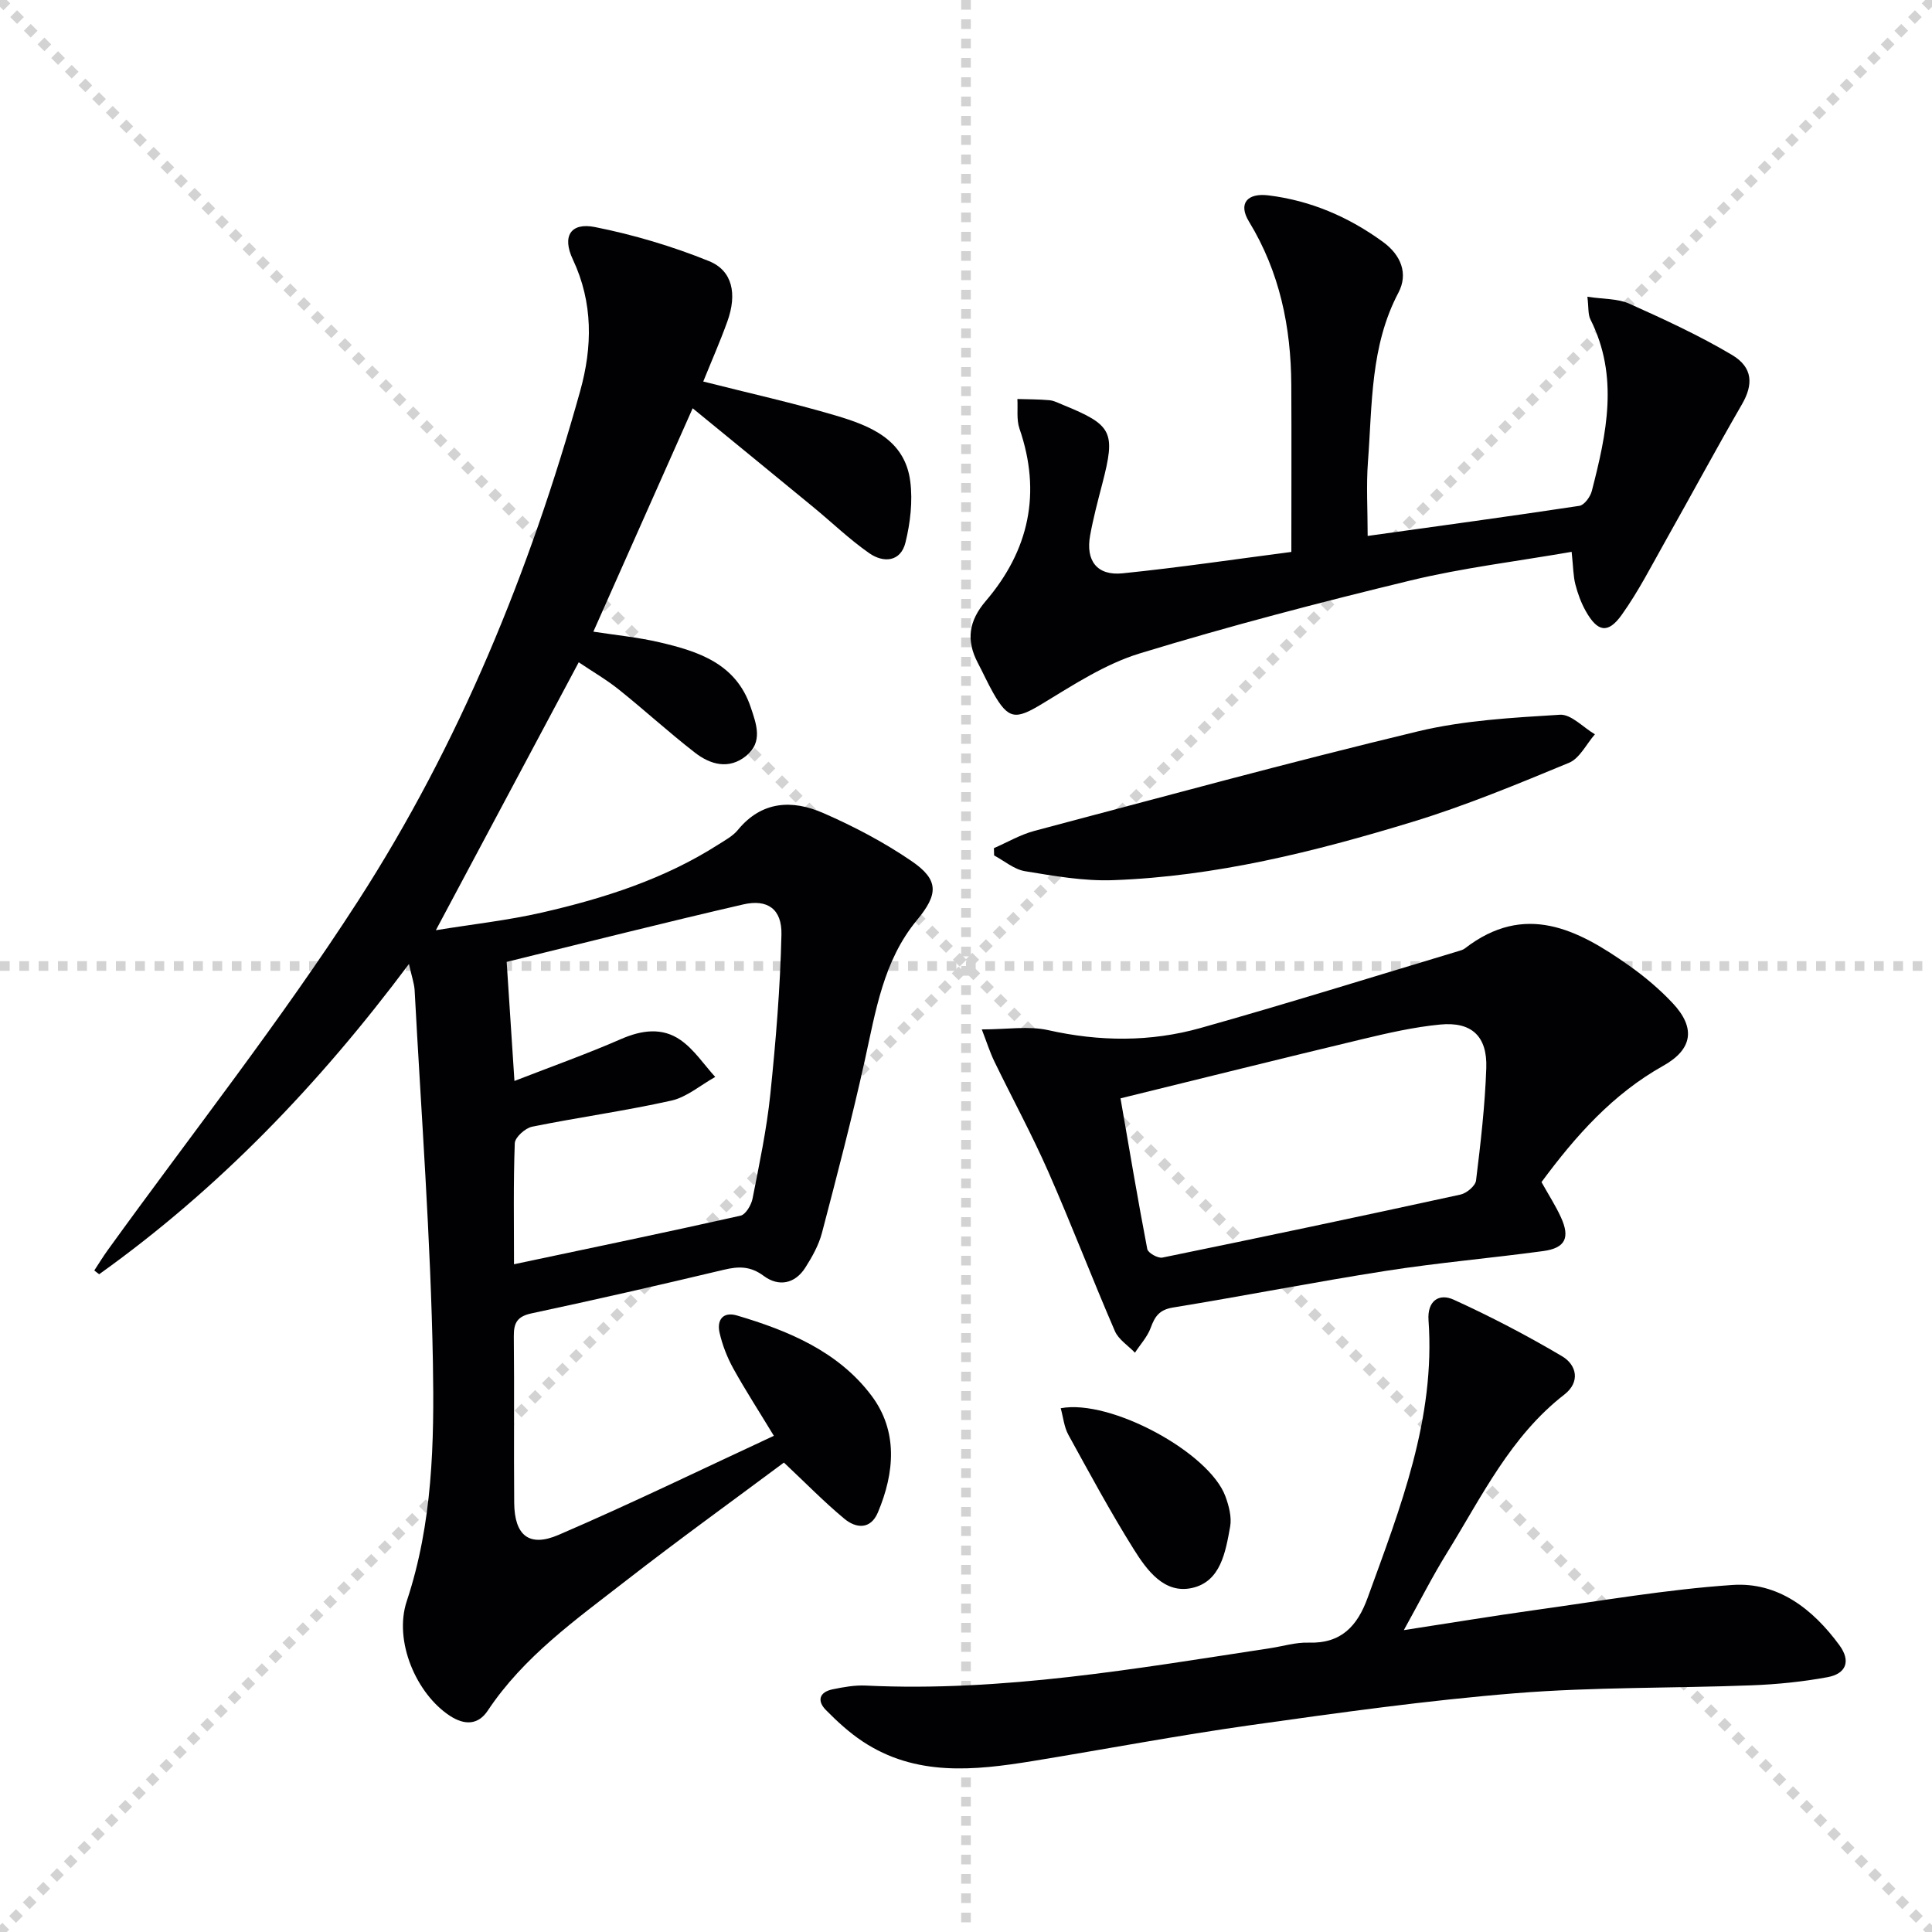
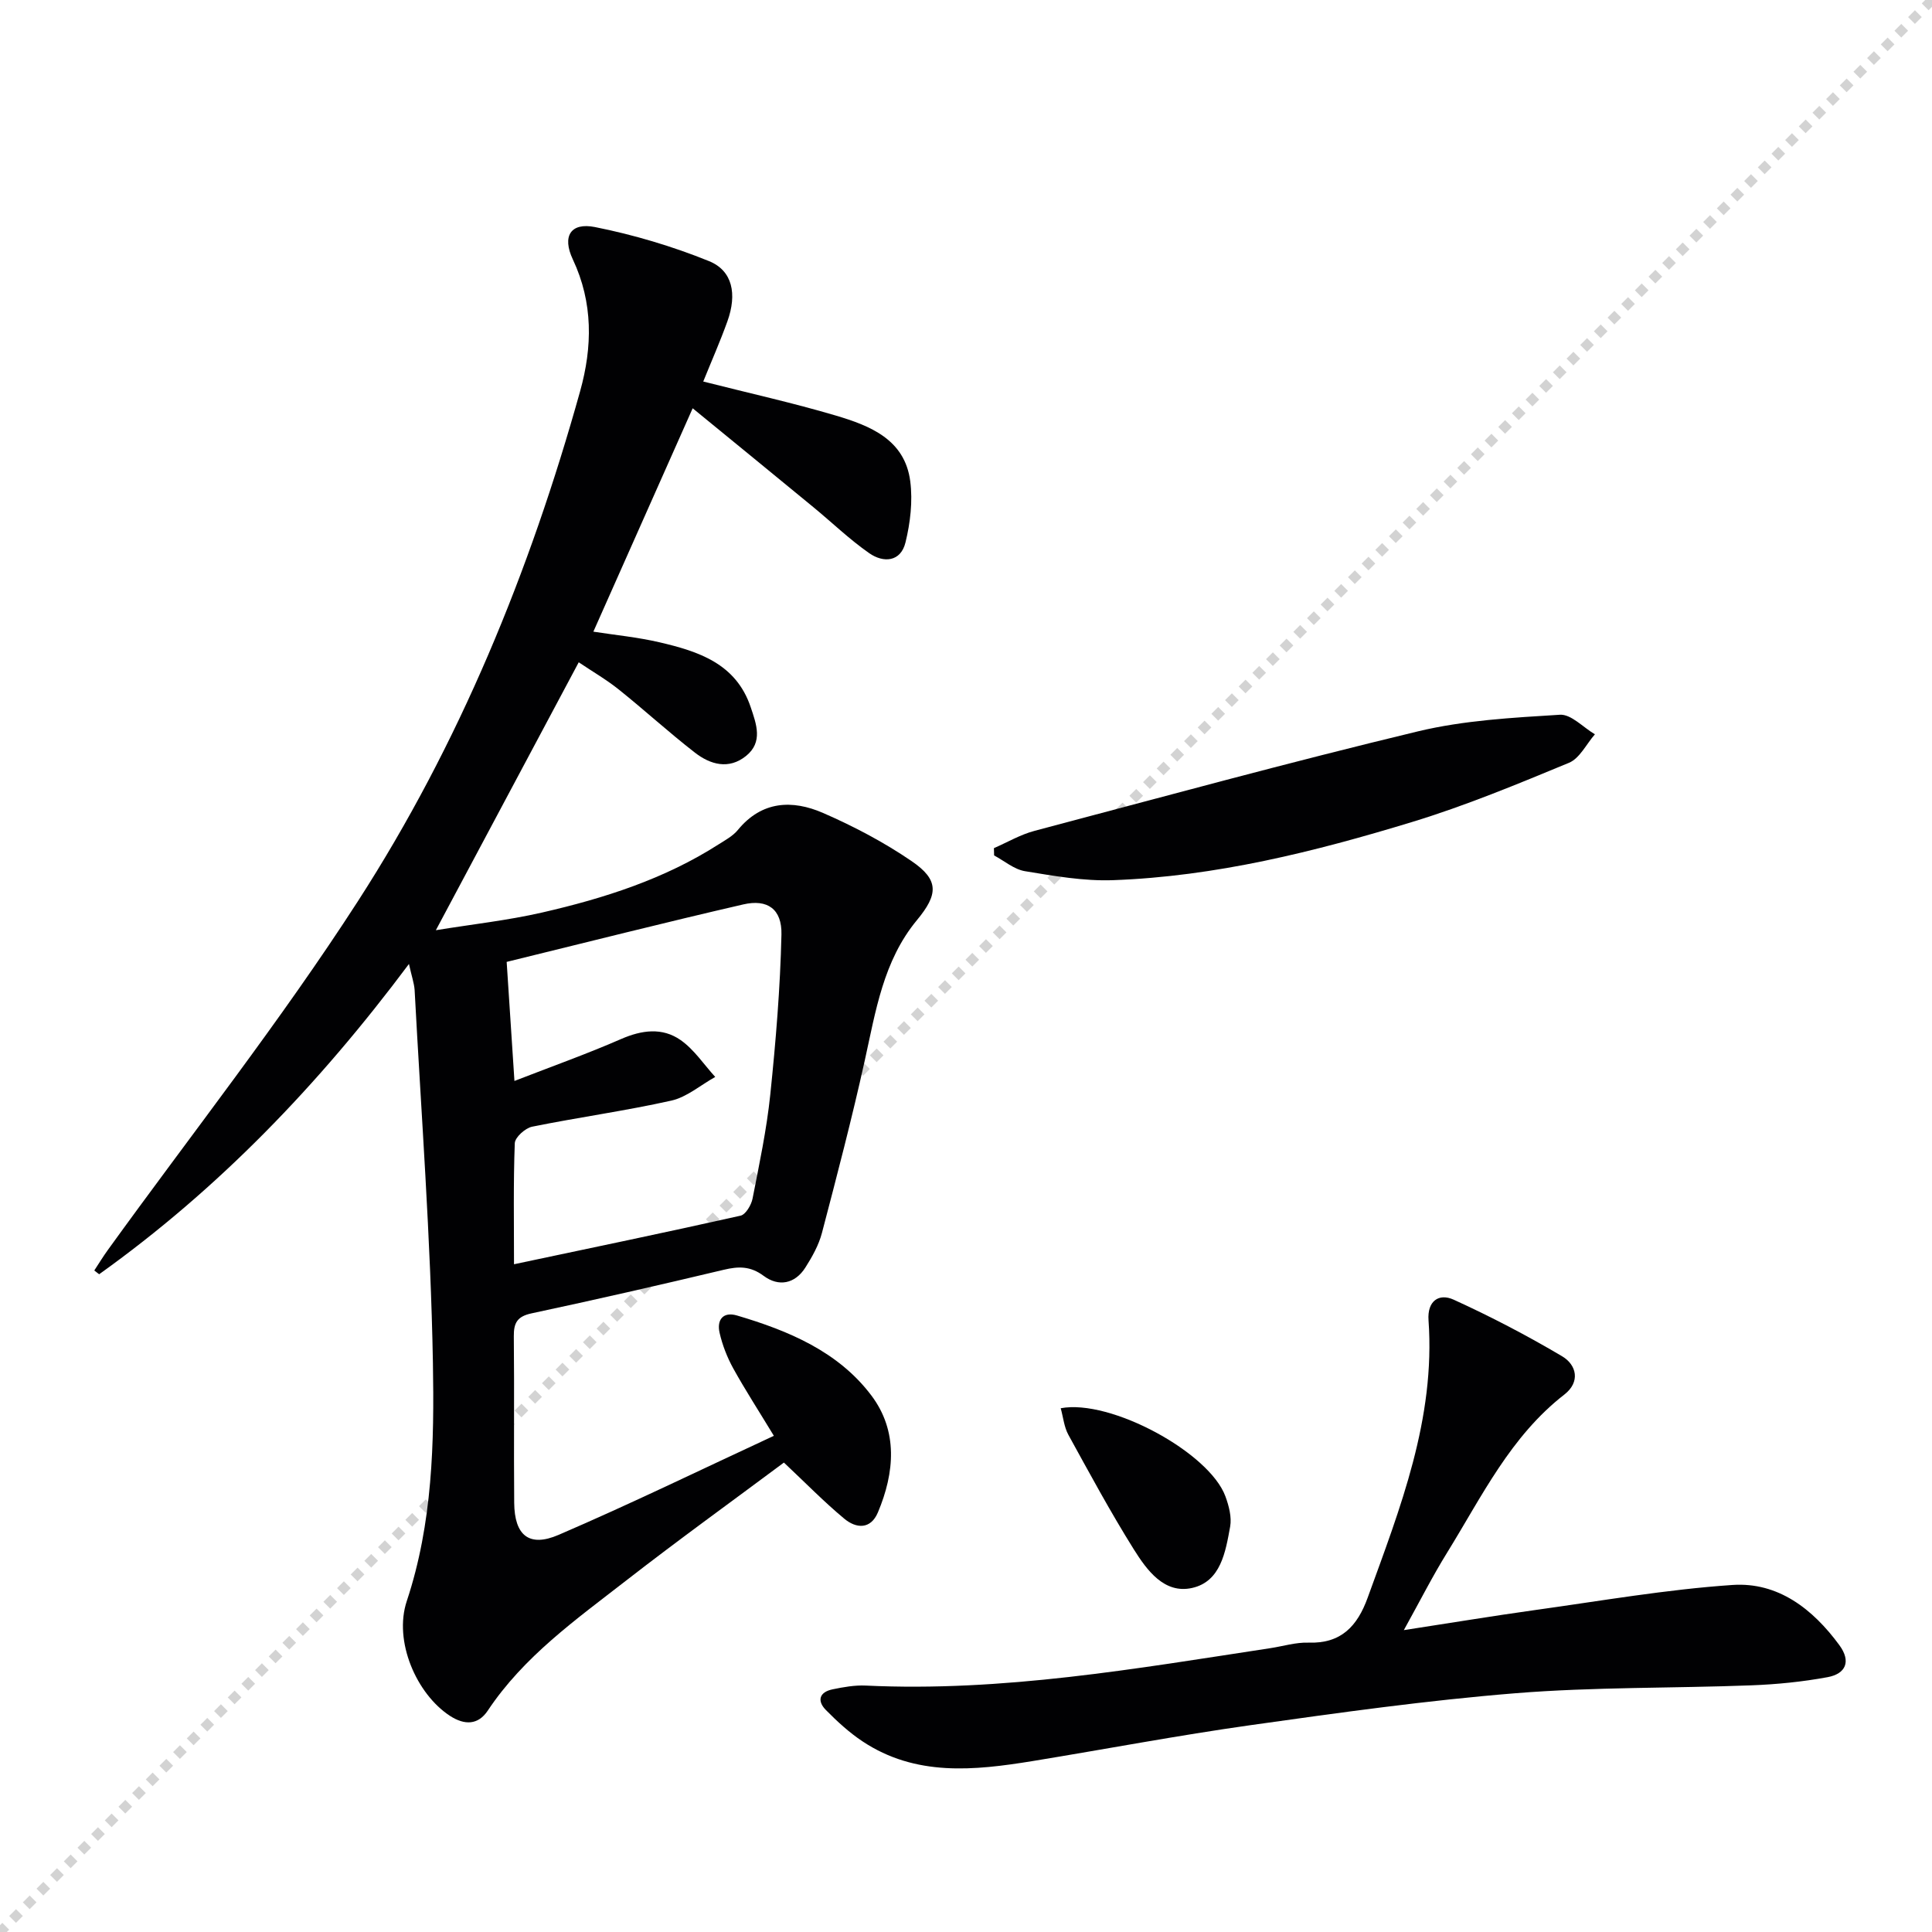
<svg xmlns="http://www.w3.org/2000/svg" enable-background="new 0 0 400 400" viewBox="0 0 400 400">
  <g stroke="lightgray" stroke-dasharray="1,1" stroke-width="1" transform="scale(2, 2)">
-     <line x1="0" y1="0" x2="200" y2="200" />
    <line x1="200" y1="0" x2="0" y2="200" />
-     <line x1="100" y1="0" x2="100" y2="200" />
-     <line x1="0" y1="100" x2="200" y2="100" />
  </g>
  <g fill="#010103">
    <path d="m84.67 199.58c-18.76 25.11-39.53 46.65-64.14 64.24-.34-.26-.67-.52-1.01-.78.94-1.43 1.83-2.9 2.84-4.29 17.33-24.01 35.72-47.33 51.75-72.18 20.99-32.54 35.59-68.26 46-105.58 2.55-9.14 2.72-18.29-1.51-27.28-2.27-4.81-.45-7.7 4.58-6.7 8.03 1.6 16.02 3.98 23.61 7.05 4.89 1.98 5.84 6.82 3.81 12.47-1.5 4.18-3.3 8.25-5 12.46 9.54 2.42 18.57 4.42 27.42 7.04 7.1 2.11 14.32 4.93 15.44 13.63.53 4.13.01 8.58-.99 12.65-.99 4.05-4.57 4.28-7.52 2.21-4.07-2.84-7.68-6.33-11.53-9.5-8.16-6.72-16.35-13.4-25.01-20.49-7.2 16.21-13.78 30.99-20.56 46.25 4.45.69 9.12 1.14 13.65 2.19 8.08 1.88 15.9 4.4 18.93 13.46 1.17 3.49 2.59 7.22-.98 10.09s-7.39 1.78-10.58-.7c-5.38-4.17-10.42-8.79-15.74-13.05-2.58-2.07-5.48-3.74-8.31-5.65-9.74 18.26-19.37 36.31-29.58 55.47 7.55-1.23 14.87-2.03 21.99-3.66 12.83-2.94 25.34-6.93 36.56-14.12 1.4-.89 2.96-1.73 3.98-2.98 4.96-6.04 11.27-6.28 17.63-3.52 6.36 2.77 12.61 6.06 18.33 9.97 5.73 3.91 5.54 6.88 1.09 12.25-6.96 8.42-8.52 18.85-10.79 29.08-2.65 11.96-5.75 23.82-8.86 35.67-.66 2.51-2.01 4.92-3.42 7.14-2.17 3.43-5.56 4.02-8.62 1.75-2.78-2.07-5.22-2.01-8.31-1.27-13.23 3.15-26.48 6.18-39.78 9.02-2.95.63-3.69 1.97-3.66 4.74.12 11.5-.02 23 .08 34.49.06 6.71 3.06 9.27 9.19 6.63 14.92-6.42 29.55-13.54 44.57-20.51-3.16-5.21-5.94-9.5-8.41-13.96-1.26-2.29-2.25-4.83-2.83-7.38-.6-2.63.69-4.43 3.61-3.57 10.66 3.15 20.95 7.45 27.81 16.55 5.55 7.36 4.84 15.96 1.36 24.22-1.52 3.6-4.53 3.33-6.96 1.3-4.19-3.48-8.01-7.4-12.5-11.62-10.72 7.99-21.87 16.03-32.72 24.47-10.35 8.05-21.14 15.68-28.59 26.88-1.99 2.99-4.78 3.07-7.83 1.09-6.92-4.51-11.71-15.44-8.94-23.77 5.36-16.13 5.7-32.81 5.41-49.34-.46-25.75-2.42-51.47-3.79-77.21-.11-1.43-.63-2.87-1.17-5.35zm21.75 62.17c16.21-3.43 31.59-6.62 46.91-10.06 1.06-.24 2.22-2.21 2.48-3.54 1.4-7.15 2.92-14.31 3.67-21.54 1.14-11.01 2.06-22.07 2.31-33.13.12-5.27-2.9-7.39-7.9-6.23-16.27 3.75-32.46 7.85-48.99 11.9.54 8.29 1.03 15.85 1.61 24.65 7.77-3.02 15.03-5.6 22.08-8.68 4.31-1.88 8.55-2.43 12.33.22 2.8 1.96 4.81 5.05 7.16 7.63-3.02 1.68-5.86 4.17-9.09 4.9-9.53 2.13-19.24 3.46-28.82 5.4-1.42.29-3.54 2.19-3.59 3.42-.31 8.28-.16 16.58-.16 25.06z" />
-     <path d="m325.39 114.25c-11.5 2-22.56 3.32-33.31 5.92-18.82 4.55-37.59 9.45-56.1 15.11-7.13 2.18-13.71 6.49-20.19 10.42-5.49 3.33-6.99 3.36-10.18-2.28-1.14-2.02-2.09-4.14-3.17-6.19-2.44-4.65-1.89-8.65 1.64-12.78 8.98-10.5 11.58-22.41 6.99-35.71-.64-1.87-.31-4.08-.43-6.13 2.21.07 4.43.05 6.63.25.96.09 1.89.59 2.8.96 10.28 4.2 10.94 5.58 8.14 16.37-.92 3.53-1.86 7.08-2.51 10.66-.96 5.24 1.44 8.39 6.71 7.85 11.7-1.19 23.34-2.92 34.95-4.43 0-12.01.05-23.3-.01-34.59-.07-11.99-2.39-23.35-8.76-33.8-2.29-3.75-.36-5.97 4.03-5.43 8.77 1.08 16.63 4.47 23.74 9.66 3.67 2.68 5.26 6.53 3.16 10.5-5.83 11.06-5.4 23.13-6.3 34.99-.37 4.92-.06 9.89-.06 15.36 14.99-2.09 29.43-4.05 43.83-6.23 1.02-.15 2.27-1.87 2.58-3.08 3.05-11.84 5.65-23.7-.28-35.5-.54-1.06-.36-2.48-.64-4.71 3.34.51 6.28.36 8.67 1.43 7.22 3.24 14.46 6.57 21.25 10.6 4.42 2.62 4.42 6.2 2.08 10.24-5.39 9.32-10.49 18.81-15.78 28.19-2.93 5.2-5.66 10.57-9.12 15.41-2.84 3.97-5 3.54-7.43-.78-.97-1.72-1.67-3.64-2.16-5.55-.44-1.72-.43-3.57-.77-6.73z" />
    <path d="m290.65 337.5c9.78-1.5 18.43-2.94 27.12-4.15 13.62-1.89 27.22-4.27 40.92-5.2 9.42-.64 16.63 4.96 22.13 12.46 2.49 3.4 1.3 5.94-2.44 6.63-5.19.96-10.5 1.49-15.78 1.69-16.26.62-32.58.33-48.77 1.63-18.35 1.48-36.63 4.04-54.87 6.61-15.11 2.13-30.11 4.98-45.17 7.44-12.12 1.97-24.22 3.23-35.23-4.09-2.74-1.82-5.23-4.11-7.55-6.46-1.9-1.92-1.39-3.73 1.36-4.3 2.26-.47 4.61-.89 6.89-.78 28.3 1.35 56.01-3.52 83.78-7.75 2.63-.4 5.26-1.23 7.87-1.14 6.76.23 10.12-3.42 12.25-9.3 6.75-18.6 14.05-37.06 12.6-57.45-.28-3.97 2.13-5.66 5.22-4.25 7.66 3.49 15.17 7.41 22.42 11.7 3.06 1.81 3.82 5.34.49 7.93-11.14 8.64-17.08 21.08-24.22 32.64-3.05 4.91-5.66 10.08-9.02 16.14z" />
-     <path d="m319.15 244.74c1.49 2.67 2.94 4.91 4.03 7.3 1.93 4.23.9 6.36-3.67 6.98-10.85 1.47-21.77 2.41-32.58 4.1-14.73 2.3-29.37 5.19-44.09 7.59-2.81.46-3.74 1.84-4.6 4.2-.68 1.86-2.15 3.44-3.26 5.15-1.42-1.48-3.4-2.72-4.16-4.48-4.73-10.94-8.99-22.09-13.79-33-3.4-7.73-7.45-15.17-11.14-22.78-.96-1.98-1.62-4.1-2.62-6.67 5.24 0 9.68-.76 13.74.15 10.64 2.39 21.2 2.47 31.57-.45 17.85-5.02 35.55-10.56 53.31-15.89.47-.14 1-.28 1.38-.57 12.45-9.62 23.37-3.97 33.99 3.53 3.24 2.29 6.34 4.9 9.05 7.79 4.79 5.1 4.16 9.54-1.94 12.96-10.44 5.85-18.11 14.46-25.22 24.09zm-87.16-17.34c1.86 10.74 3.58 20.99 5.54 31.2.15.8 2.2 1.96 3.13 1.77 20.6-4.22 41.18-8.56 61.73-13.05 1.27-.28 3.08-1.8 3.21-2.92.95-7.73 1.85-15.5 2.12-23.27.23-6.59-3.04-9.64-9.55-9.01-5.41.52-10.79 1.75-16.09 3.02-16.71 4-33.39 8.16-50.09 12.26z" />
    <path d="m205.78 175.6c2.78-1.21 5.47-2.8 8.37-3.57 26.44-7.01 52.83-14.22 79.42-20.61 9.54-2.29 19.55-2.83 29.39-3.44 2.32-.15 4.83 2.63 7.25 4.05-1.77 2.02-3.15 4.98-5.37 5.9-10.7 4.43-21.44 8.89-32.5 12.26-20.18 6.15-40.67 11.27-61.89 12.04-6.06.22-12.21-.87-18.24-1.86-2.25-.37-4.27-2.13-6.39-3.26-.01-.5-.03-1-.04-1.51z" />
    <path d="m219.61 291.56c10.32-1.95 30.78 9.18 34.1 18.25.72 1.96 1.33 4.29.98 6.26-.95 5.21-1.93 11.37-7.88 12.7-5.76 1.29-9.36-3.68-12.07-8-4.83-7.71-9.16-15.74-13.55-23.72-.88-1.61-1.06-3.62-1.58-5.49z" />
  </g>
</svg>